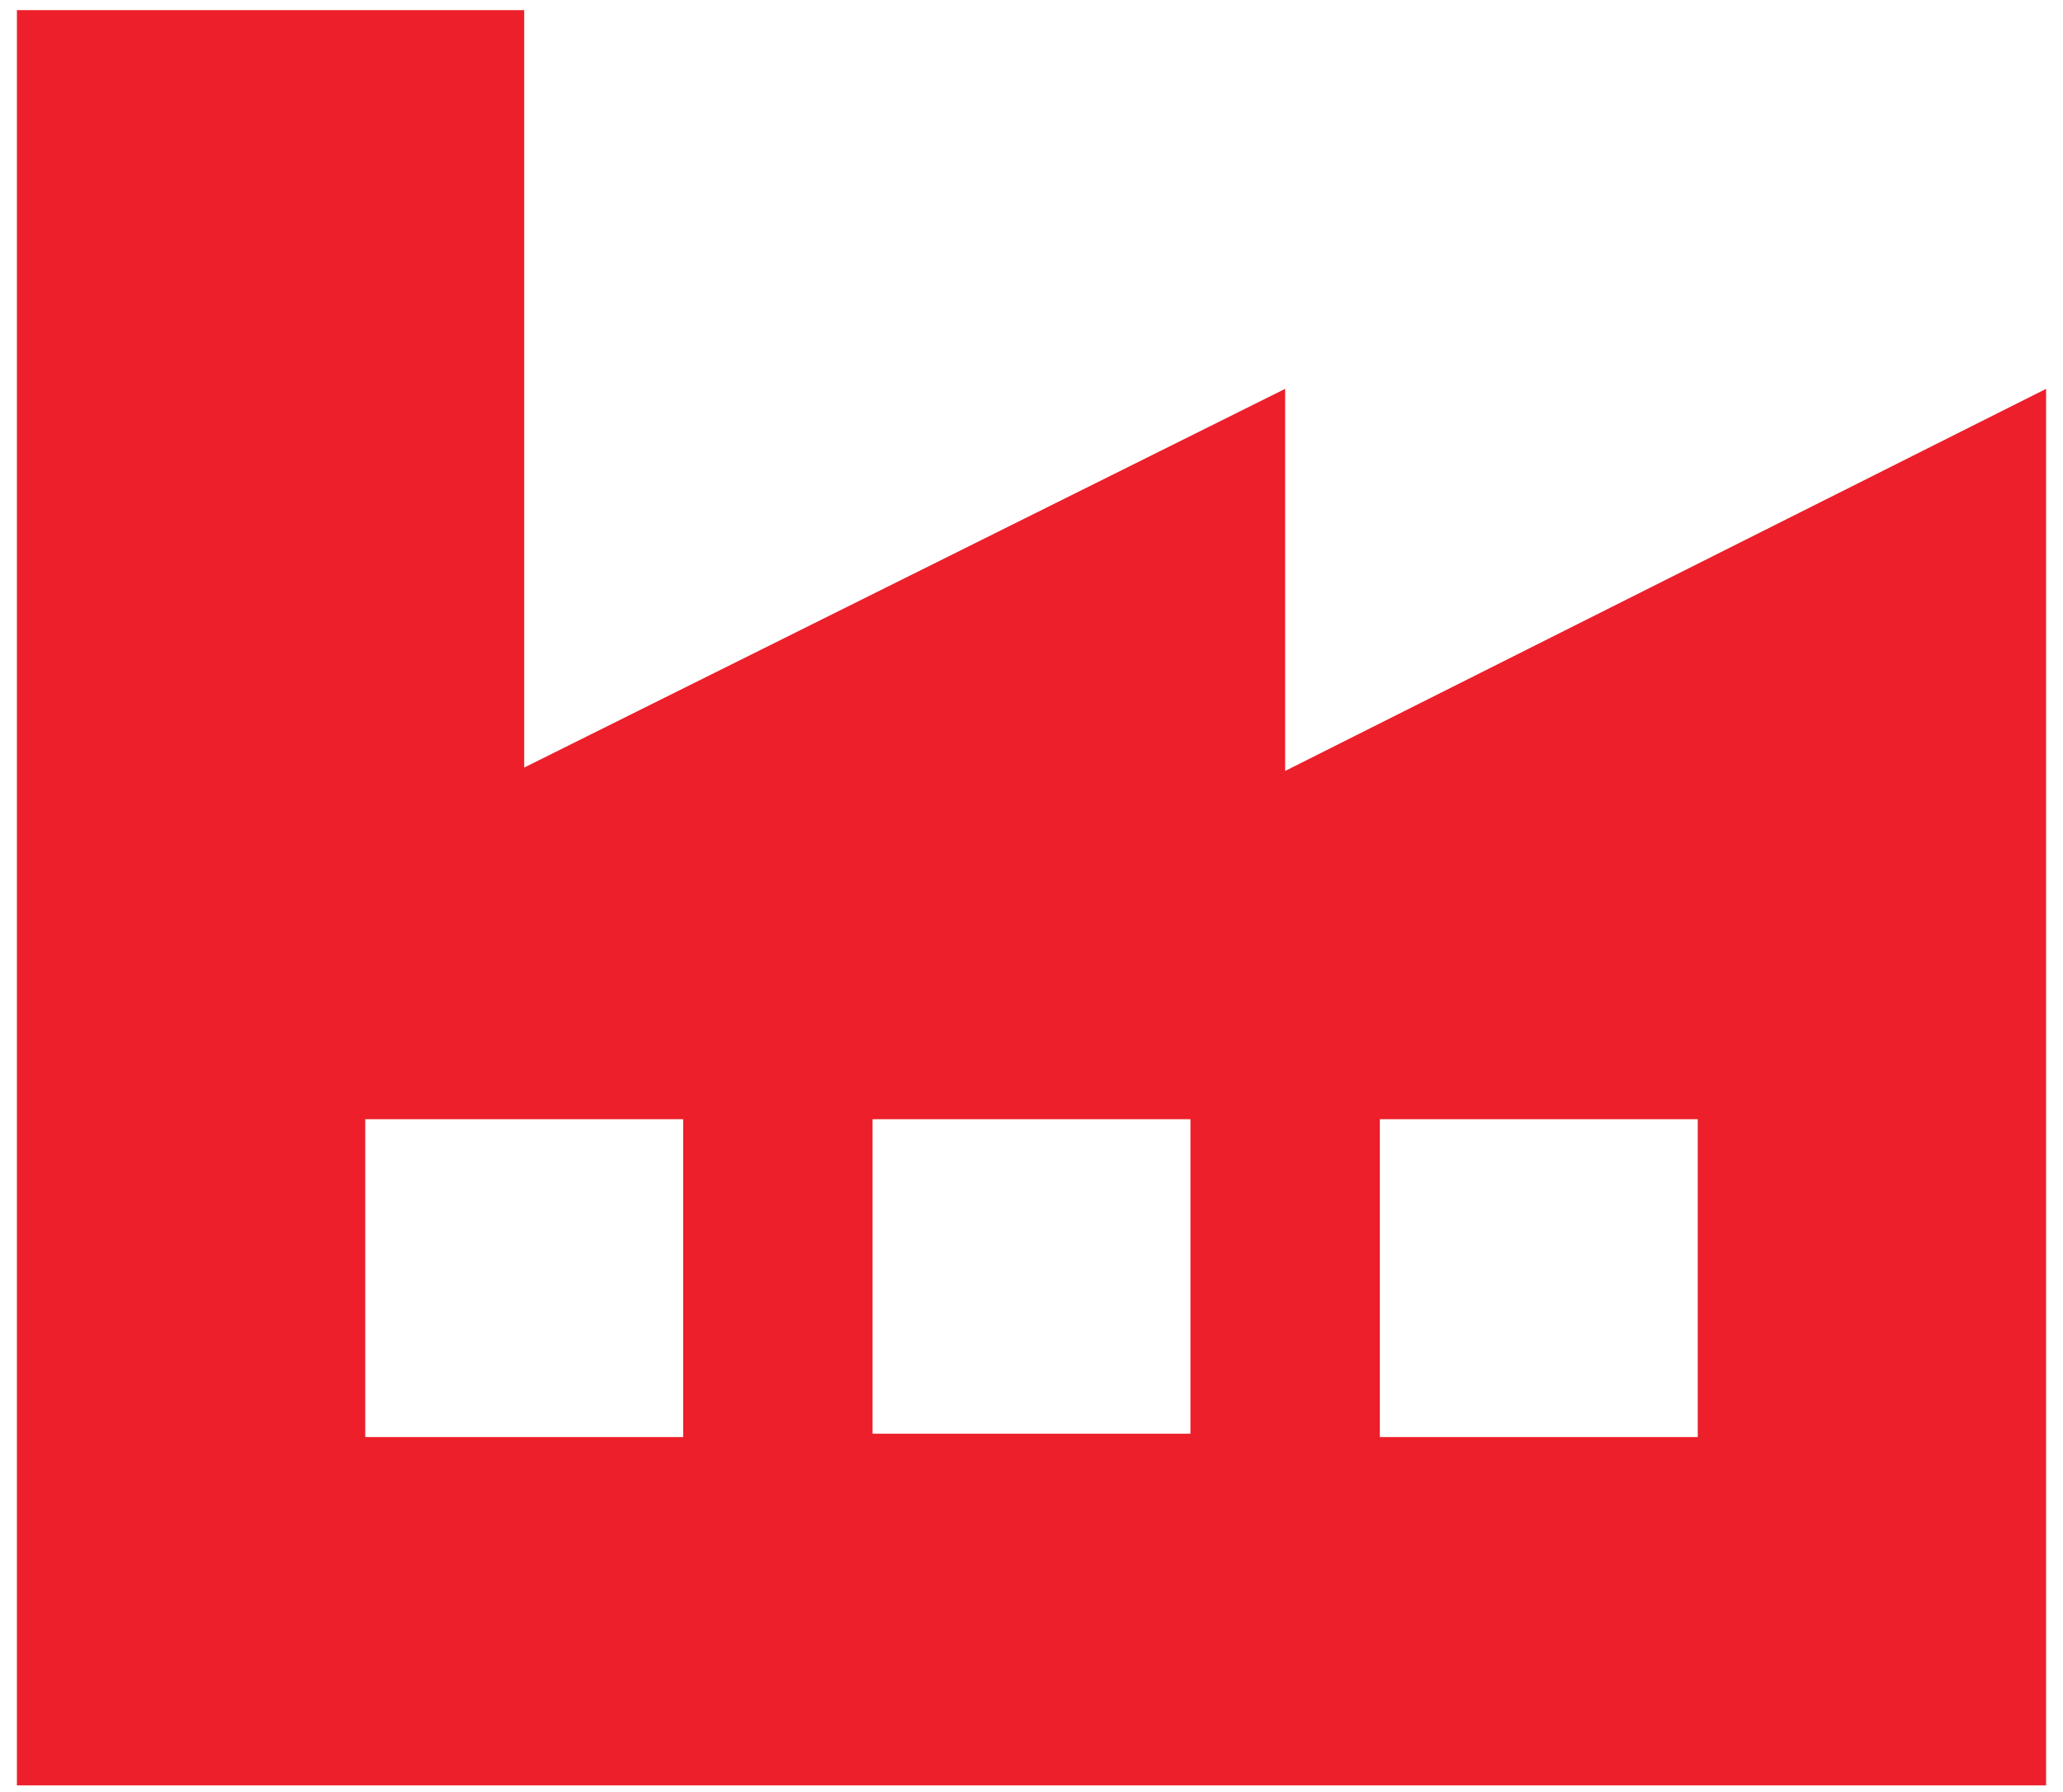
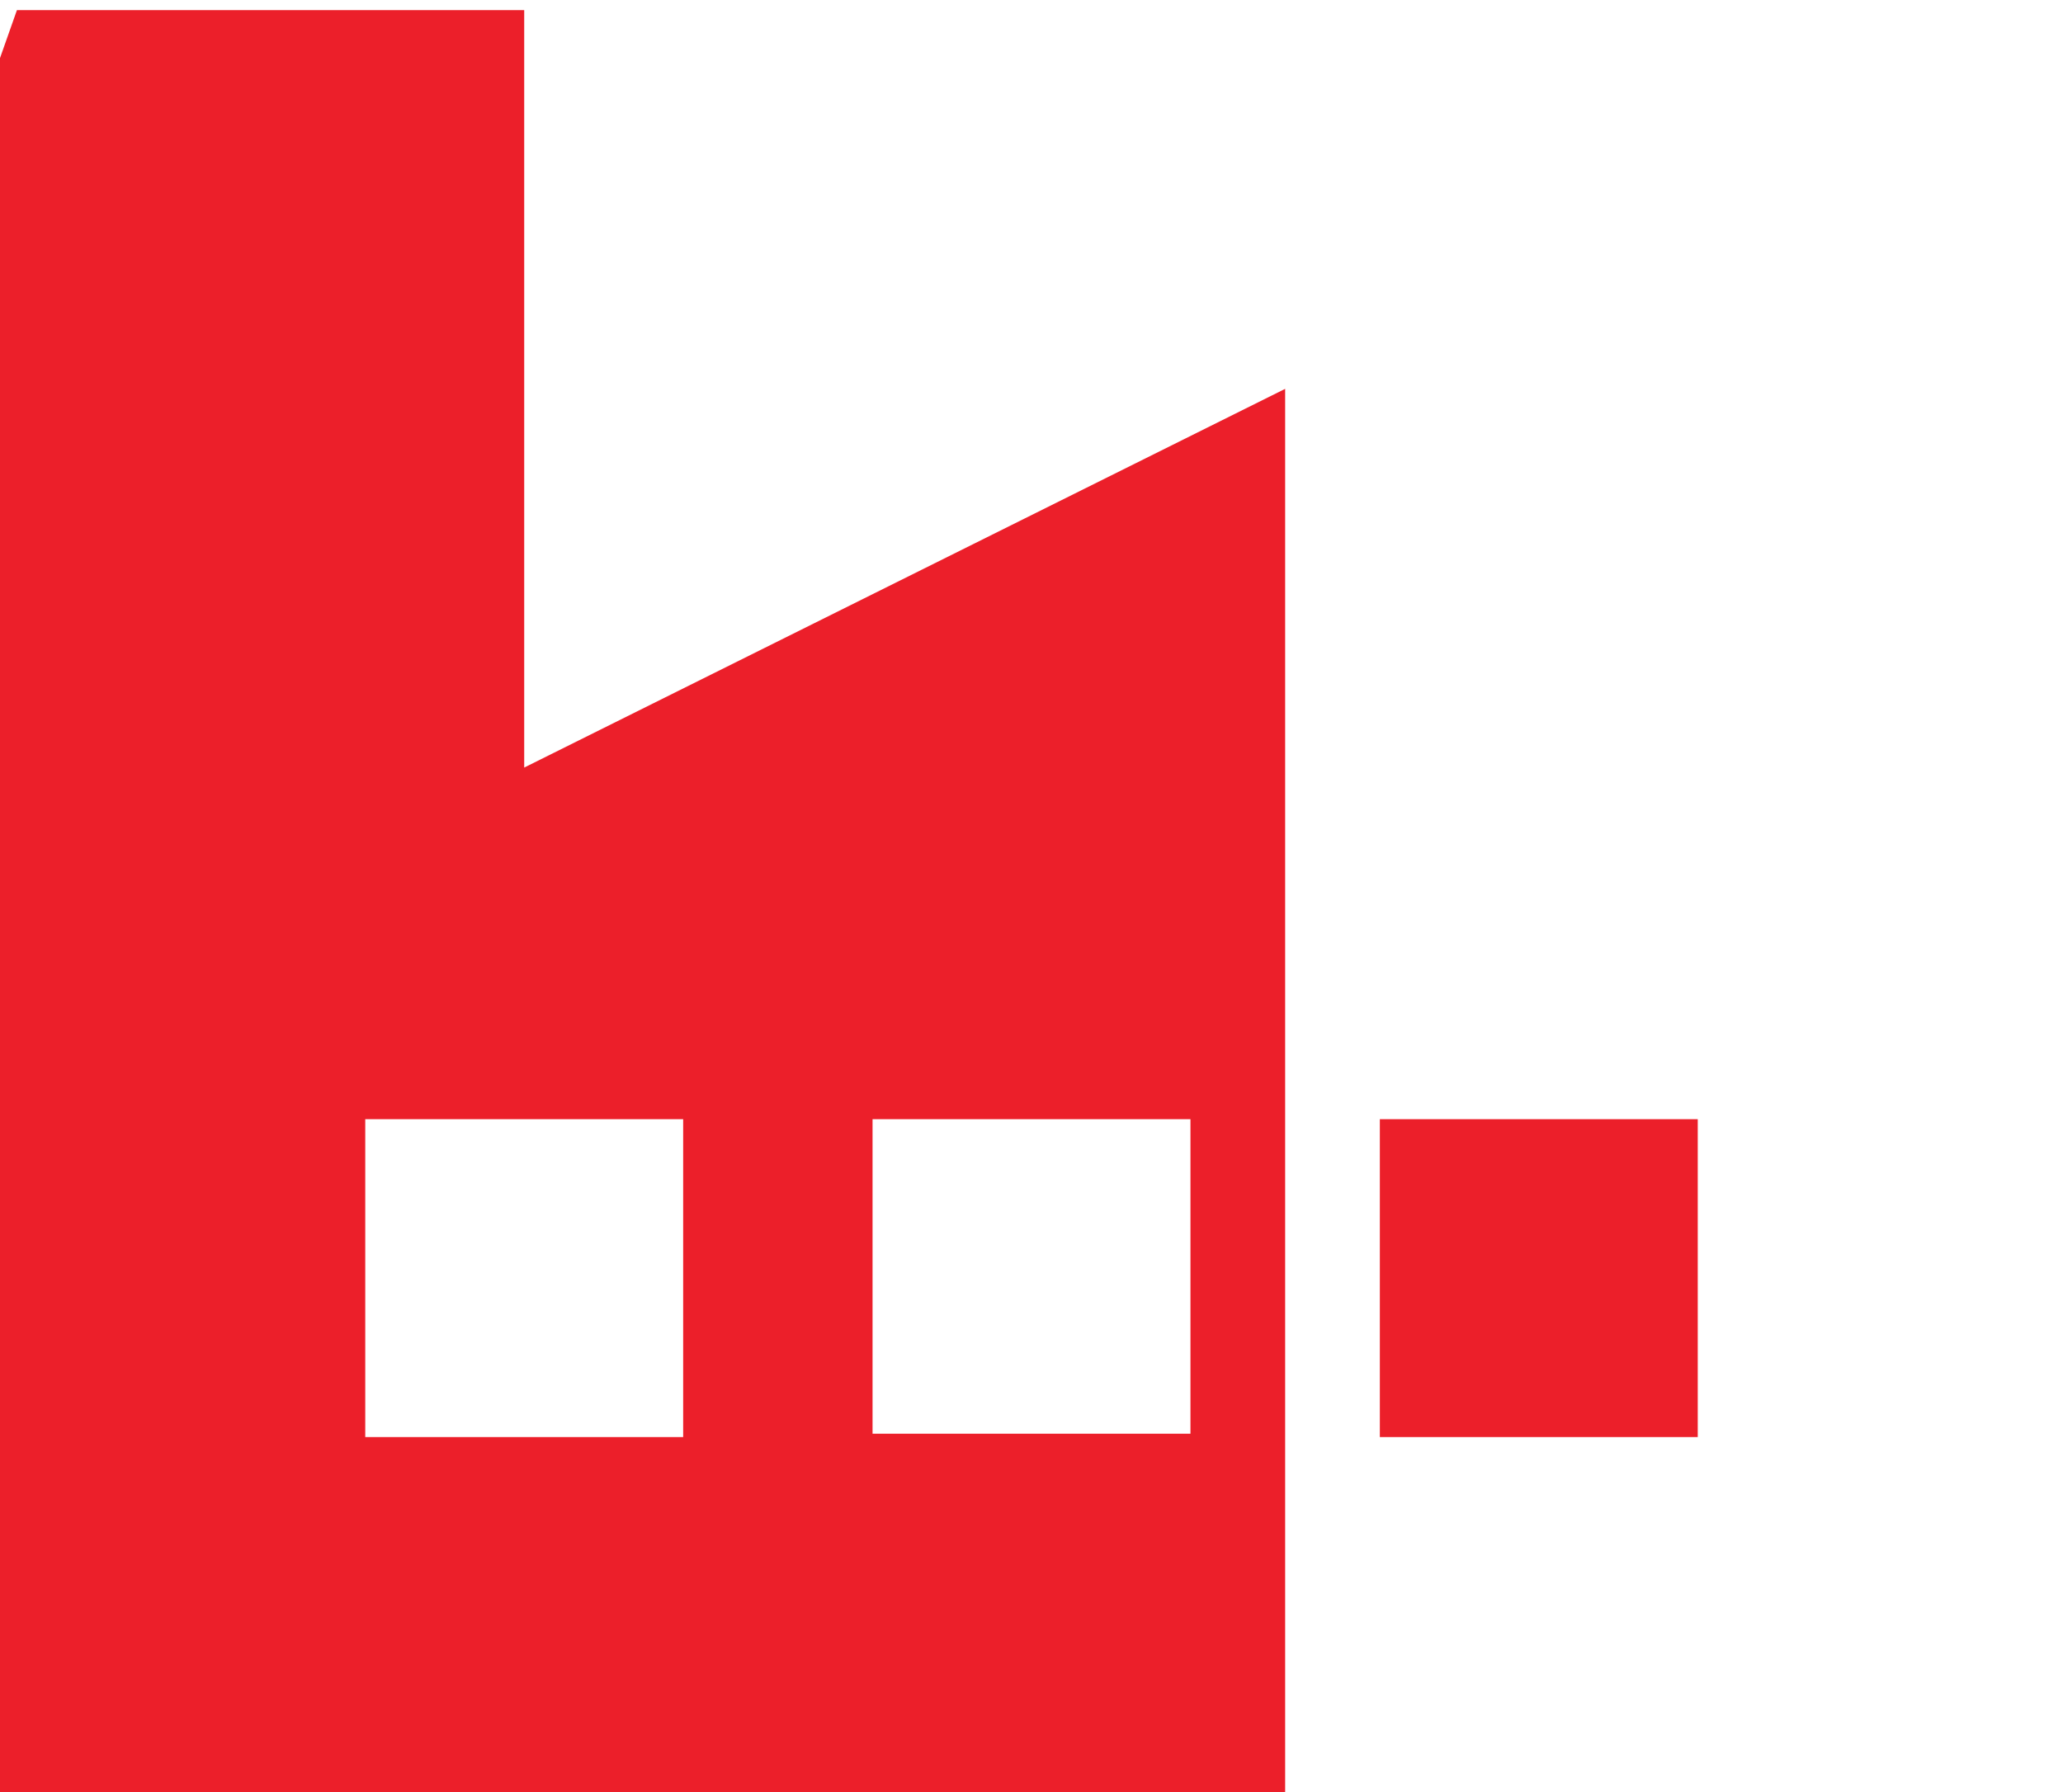
<svg xmlns="http://www.w3.org/2000/svg" version="1.2" viewBox="0 0 61 53" width="61" height="53">
  <title>-svg</title>
  <style>
		.s0 { fill: #ec1f2a } 
	</style>
-   <path fill-rule="evenodd" class="s0" d="m0.5 0.3h15v22.4l22.5-11.2v11.3l22.5-11.3v41.3h-60zm34.7 32.8h-9.4v9.3h9.4zm-15 0h-9.4v9.4h9.4zm30 0h-9.4v9.4h9.4z" />
+   <path fill-rule="evenodd" class="s0" d="m0.5 0.3h15v22.4l22.5-11.2v11.3v41.3h-60zm34.7 32.8h-9.4v9.3h9.4zm-15 0h-9.4v9.4h9.4zm30 0h-9.4v9.4h9.4z" />
</svg>